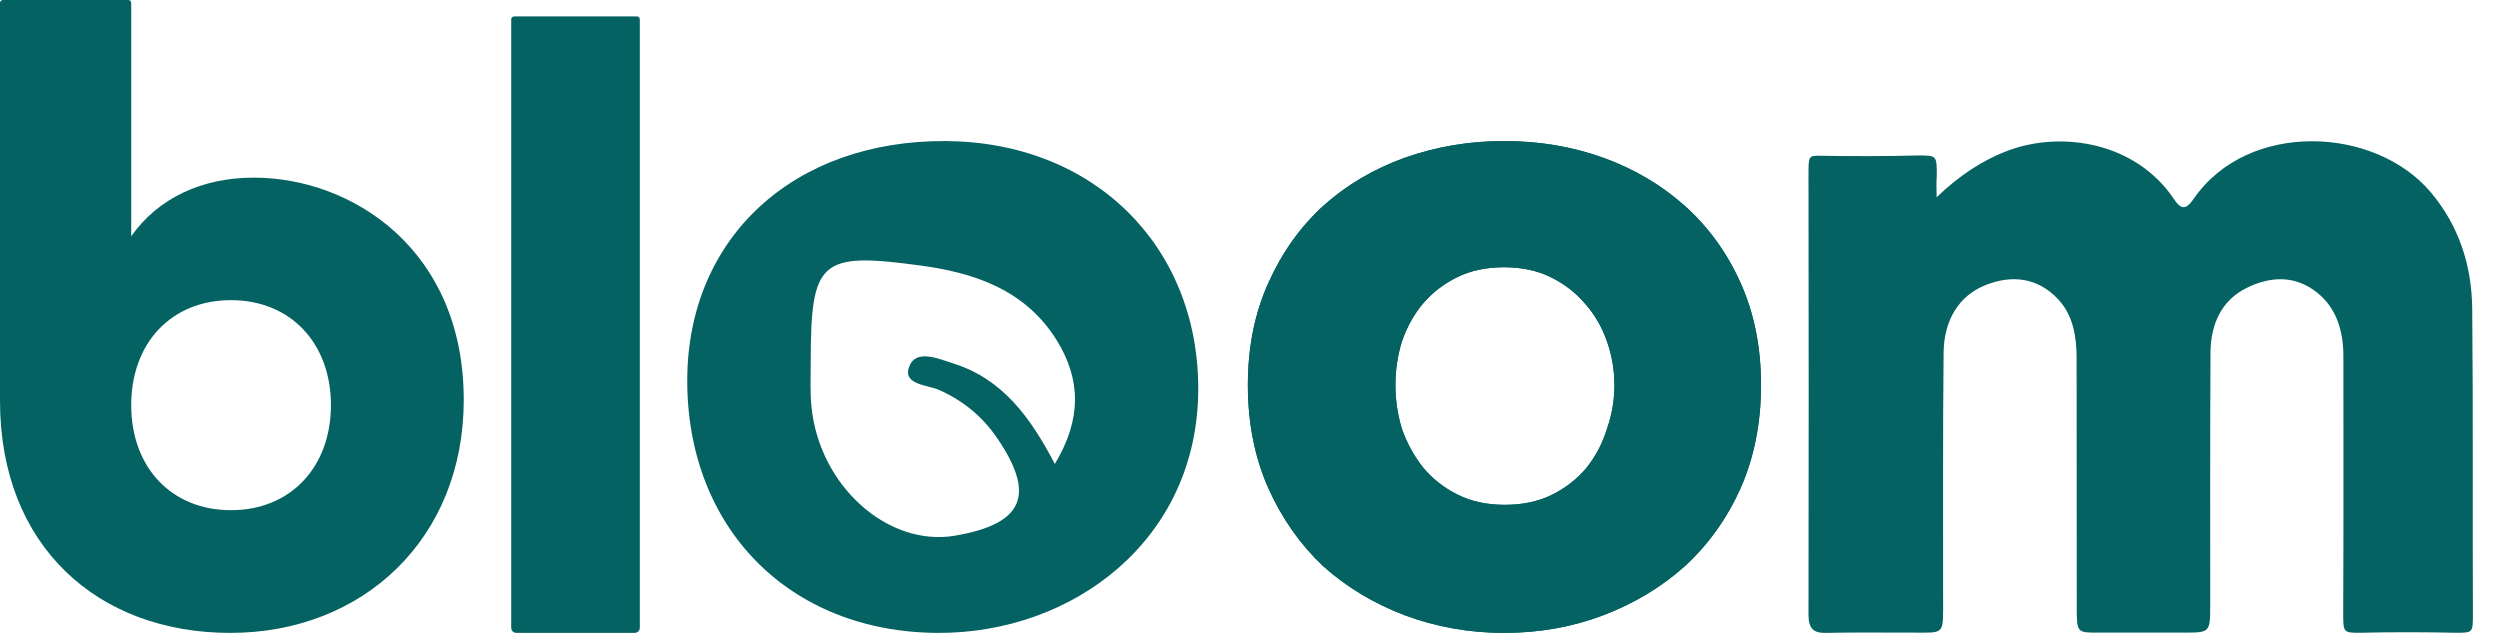
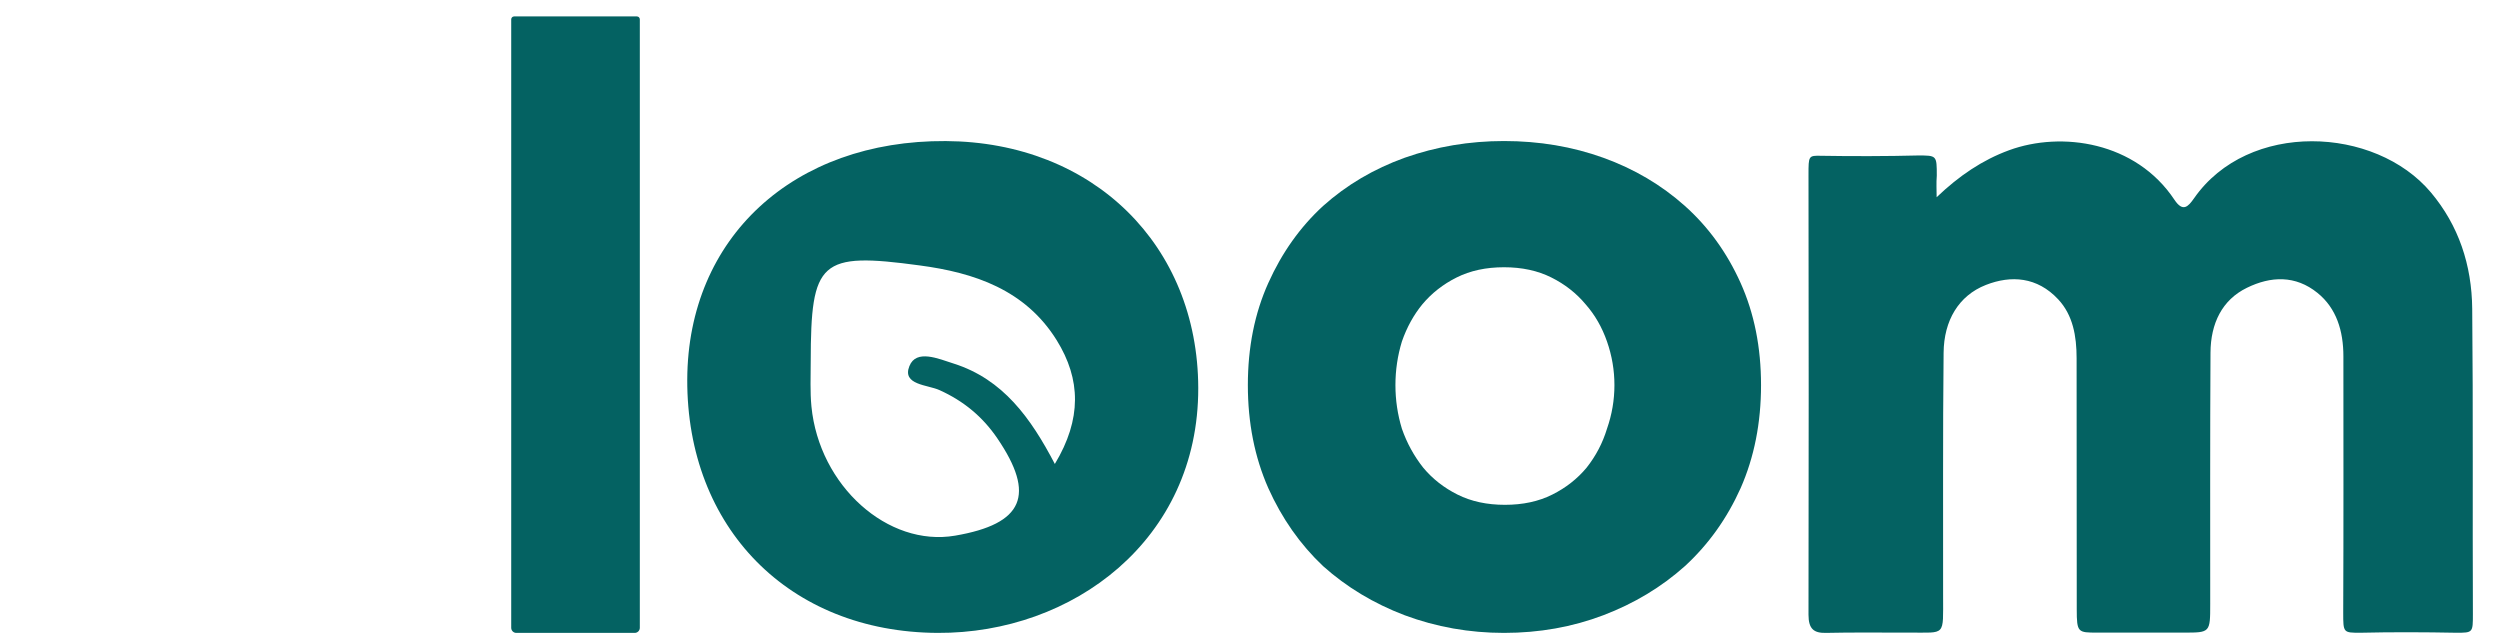
<svg xmlns="http://www.w3.org/2000/svg" width="70" height="18" viewBox="0 0 70 18" fill="none">
  <path d="M14.456 17.721C14.377 17.721 14.314 17.657 14.314 17.579V0.541C14.314 0.497 14.35 0.46 14.395 0.46H17.834C17.879 0.46 17.915 0.497 17.915 0.541V17.579C17.915 17.657 17.851 17.721 17.773 17.721H14.456Z" fill="#046262" />
  <path d="M54.226 5.522C54.854 4.923 55.504 4.481 56.258 4.205C57.724 3.67 59.801 3.966 60.883 5.592C61.121 5.95 61.268 5.787 61.432 5.554C62.948 3.373 66.502 3.526 68.066 5.389C68.841 6.312 69.211 7.418 69.222 8.648C69.25 11.496 69.229 14.346 69.241 17.194C69.241 17.717 69.241 17.717 68.771 17.717C67.877 17.7 66.983 17.696 66.09 17.717C65.61 17.717 65.61 17.717 65.61 17.154C65.621 14.763 65.615 12.37 65.615 9.978C65.615 9.266 65.421 8.631 64.892 8.203C64.273 7.701 63.581 7.731 62.912 8.059C62.218 8.398 61.899 9.054 61.894 9.874C61.88 12.218 61.887 14.564 61.886 16.91C61.886 17.713 61.886 17.713 61.149 17.713C60.34 17.713 59.532 17.713 58.722 17.713C58.183 17.713 58.149 17.713 58.149 17.063C58.145 14.717 58.147 12.373 58.145 10.028C58.145 9.412 58.043 8.824 57.629 8.381C57.042 7.752 56.31 7.701 55.603 7.979C54.84 8.279 54.429 8.978 54.421 9.876C54.397 12.142 54.41 14.409 54.407 16.675C54.405 17.836 54.492 17.707 53.469 17.713C52.688 17.717 51.908 17.702 51.127 17.721C50.79 17.728 50.638 17.613 50.638 17.213C50.645 13.105 50.645 8.997 50.638 4.891C50.638 4.362 50.638 4.354 50.991 4.362C51.842 4.377 52.858 4.375 53.709 4.353C54.23 4.353 54.23 4.353 54.23 4.919C54.213 5.12 54.226 5.325 54.226 5.525V5.522Z" fill="#046262" />
  <path d="M49.309 10.783C49.309 11.84 49.119 12.801 48.738 13.667C48.357 14.516 47.837 15.244 47.179 15.85C46.52 16.439 45.758 16.898 44.892 17.227C44.026 17.556 43.099 17.721 42.112 17.721C41.142 17.721 40.215 17.556 39.331 17.227C38.465 16.898 37.703 16.439 37.045 15.85C36.404 15.244 35.893 14.516 35.512 13.667C35.13 12.801 34.94 11.84 34.94 10.783C34.94 9.726 35.13 8.774 35.512 7.925C35.893 7.076 36.404 6.357 37.045 5.768C37.703 5.179 38.465 4.729 39.331 4.417C40.215 4.105 41.142 3.949 42.112 3.949C43.099 3.949 44.026 4.105 44.892 4.417C45.758 4.729 46.52 5.179 47.179 5.768C47.837 6.357 48.357 7.076 48.738 7.925C49.119 8.774 49.309 9.726 49.309 10.783ZM45.204 10.783C45.204 10.367 45.135 9.96 44.996 9.562C44.857 9.163 44.658 8.817 44.398 8.522C44.139 8.211 43.818 7.959 43.437 7.769C43.056 7.578 42.614 7.483 42.112 7.483C41.609 7.483 41.168 7.578 40.786 7.769C40.405 7.959 40.085 8.211 39.825 8.522C39.583 8.817 39.392 9.163 39.253 9.562C39.132 9.96 39.072 10.367 39.072 10.783C39.072 11.199 39.132 11.606 39.253 12.004C39.392 12.403 39.591 12.767 39.851 13.096C40.111 13.408 40.431 13.659 40.812 13.849C41.194 14.04 41.635 14.135 42.138 14.135C42.64 14.135 43.082 14.04 43.463 13.849C43.844 13.659 44.164 13.408 44.424 13.096C44.684 12.767 44.875 12.403 44.996 12.004C45.135 11.606 45.204 11.199 45.204 10.783Z" fill="#046262" />
-   <path d="M49.309 10.783C49.309 11.84 49.119 12.801 48.738 13.667C48.357 14.516 47.837 15.244 47.179 15.85C46.52 16.439 45.758 16.898 44.892 17.227C44.026 17.556 43.099 17.721 42.112 17.721C41.142 17.721 40.215 17.556 39.331 17.227C38.465 16.898 37.703 16.439 37.045 15.85C36.404 15.244 35.893 14.516 35.512 13.667C35.13 12.801 34.94 11.84 34.94 10.783C34.94 9.726 35.13 8.774 35.512 7.925C35.893 7.076 36.404 6.357 37.045 5.768C37.703 5.179 38.465 4.729 39.331 4.417C40.215 4.105 41.142 3.949 42.112 3.949C43.099 3.949 44.026 4.105 44.892 4.417C45.758 4.729 46.52 5.179 47.179 5.768C47.837 6.357 48.357 7.076 48.738 7.925C49.119 8.774 49.309 9.726 49.309 10.783ZM45.204 10.783C45.204 10.367 45.135 9.96 44.996 9.562C44.857 9.163 44.658 8.817 44.398 8.522C44.139 8.211 43.818 7.959 43.437 7.769C43.056 7.578 42.614 7.483 42.112 7.483C41.609 7.483 41.168 7.578 40.786 7.769C40.405 7.959 40.085 8.211 39.825 8.522C39.583 8.817 39.392 9.163 39.253 9.562C39.132 9.96 39.072 10.367 39.072 10.783C39.072 11.199 39.132 11.606 39.253 12.004C39.392 12.403 39.591 12.767 39.851 13.096C40.111 13.408 40.431 13.659 40.812 13.849C41.194 14.04 41.635 14.135 42.138 14.135C42.64 14.135 43.082 14.04 43.463 13.849C43.844 13.659 44.164 13.408 44.424 13.096C44.684 12.767 44.875 12.403 44.996 12.004C45.135 11.606 45.204 11.199 45.204 10.783Z" fill="#046262" />
-   <path d="M7.104 4.974C5.662 4.974 4.433 5.54 3.674 6.615V0.081C3.674 0.036 3.638 0 3.593 0H0.081C0.036 0 0 0.036 0 0.081V11.222C0 15.295 2.741 17.721 6.448 17.721C10.154 17.721 12.985 15.096 12.985 11.196C12.985 6.982 9.851 4.974 7.104 4.974ZM6.467 14.285C4.8 14.285 3.674 13.088 3.674 11.344C3.674 9.6 4.8 8.404 6.467 8.404C8.133 8.404 9.266 9.607 9.266 11.344C9.266 13.082 8.133 14.285 6.467 14.285Z" fill="#046262" />
  <path d="M19.243 10.63C19.258 6.652 22.219 3.925 26.48 3.95C30.615 3.975 33.541 6.87 33.551 10.863C33.561 15.125 30.028 17.741 26.253 17.721C22.092 17.701 19.228 14.775 19.243 10.625V10.63ZM29.537 12.989C30.291 11.734 30.266 10.62 29.588 9.527C28.707 8.11 27.275 7.634 25.752 7.432C22.953 7.052 22.705 7.3 22.7 10.124C22.7 10.544 22.68 10.964 22.72 11.38C22.938 13.606 24.861 15.322 26.744 14.998C28.662 14.669 29.006 13.86 27.923 12.27C27.513 11.668 26.981 11.228 26.308 10.924C25.979 10.772 25.25 10.782 25.463 10.251C25.655 9.77 26.273 10.043 26.703 10.18C28.085 10.62 28.859 11.698 29.537 12.994V12.989Z" fill="#046262" />
</svg>